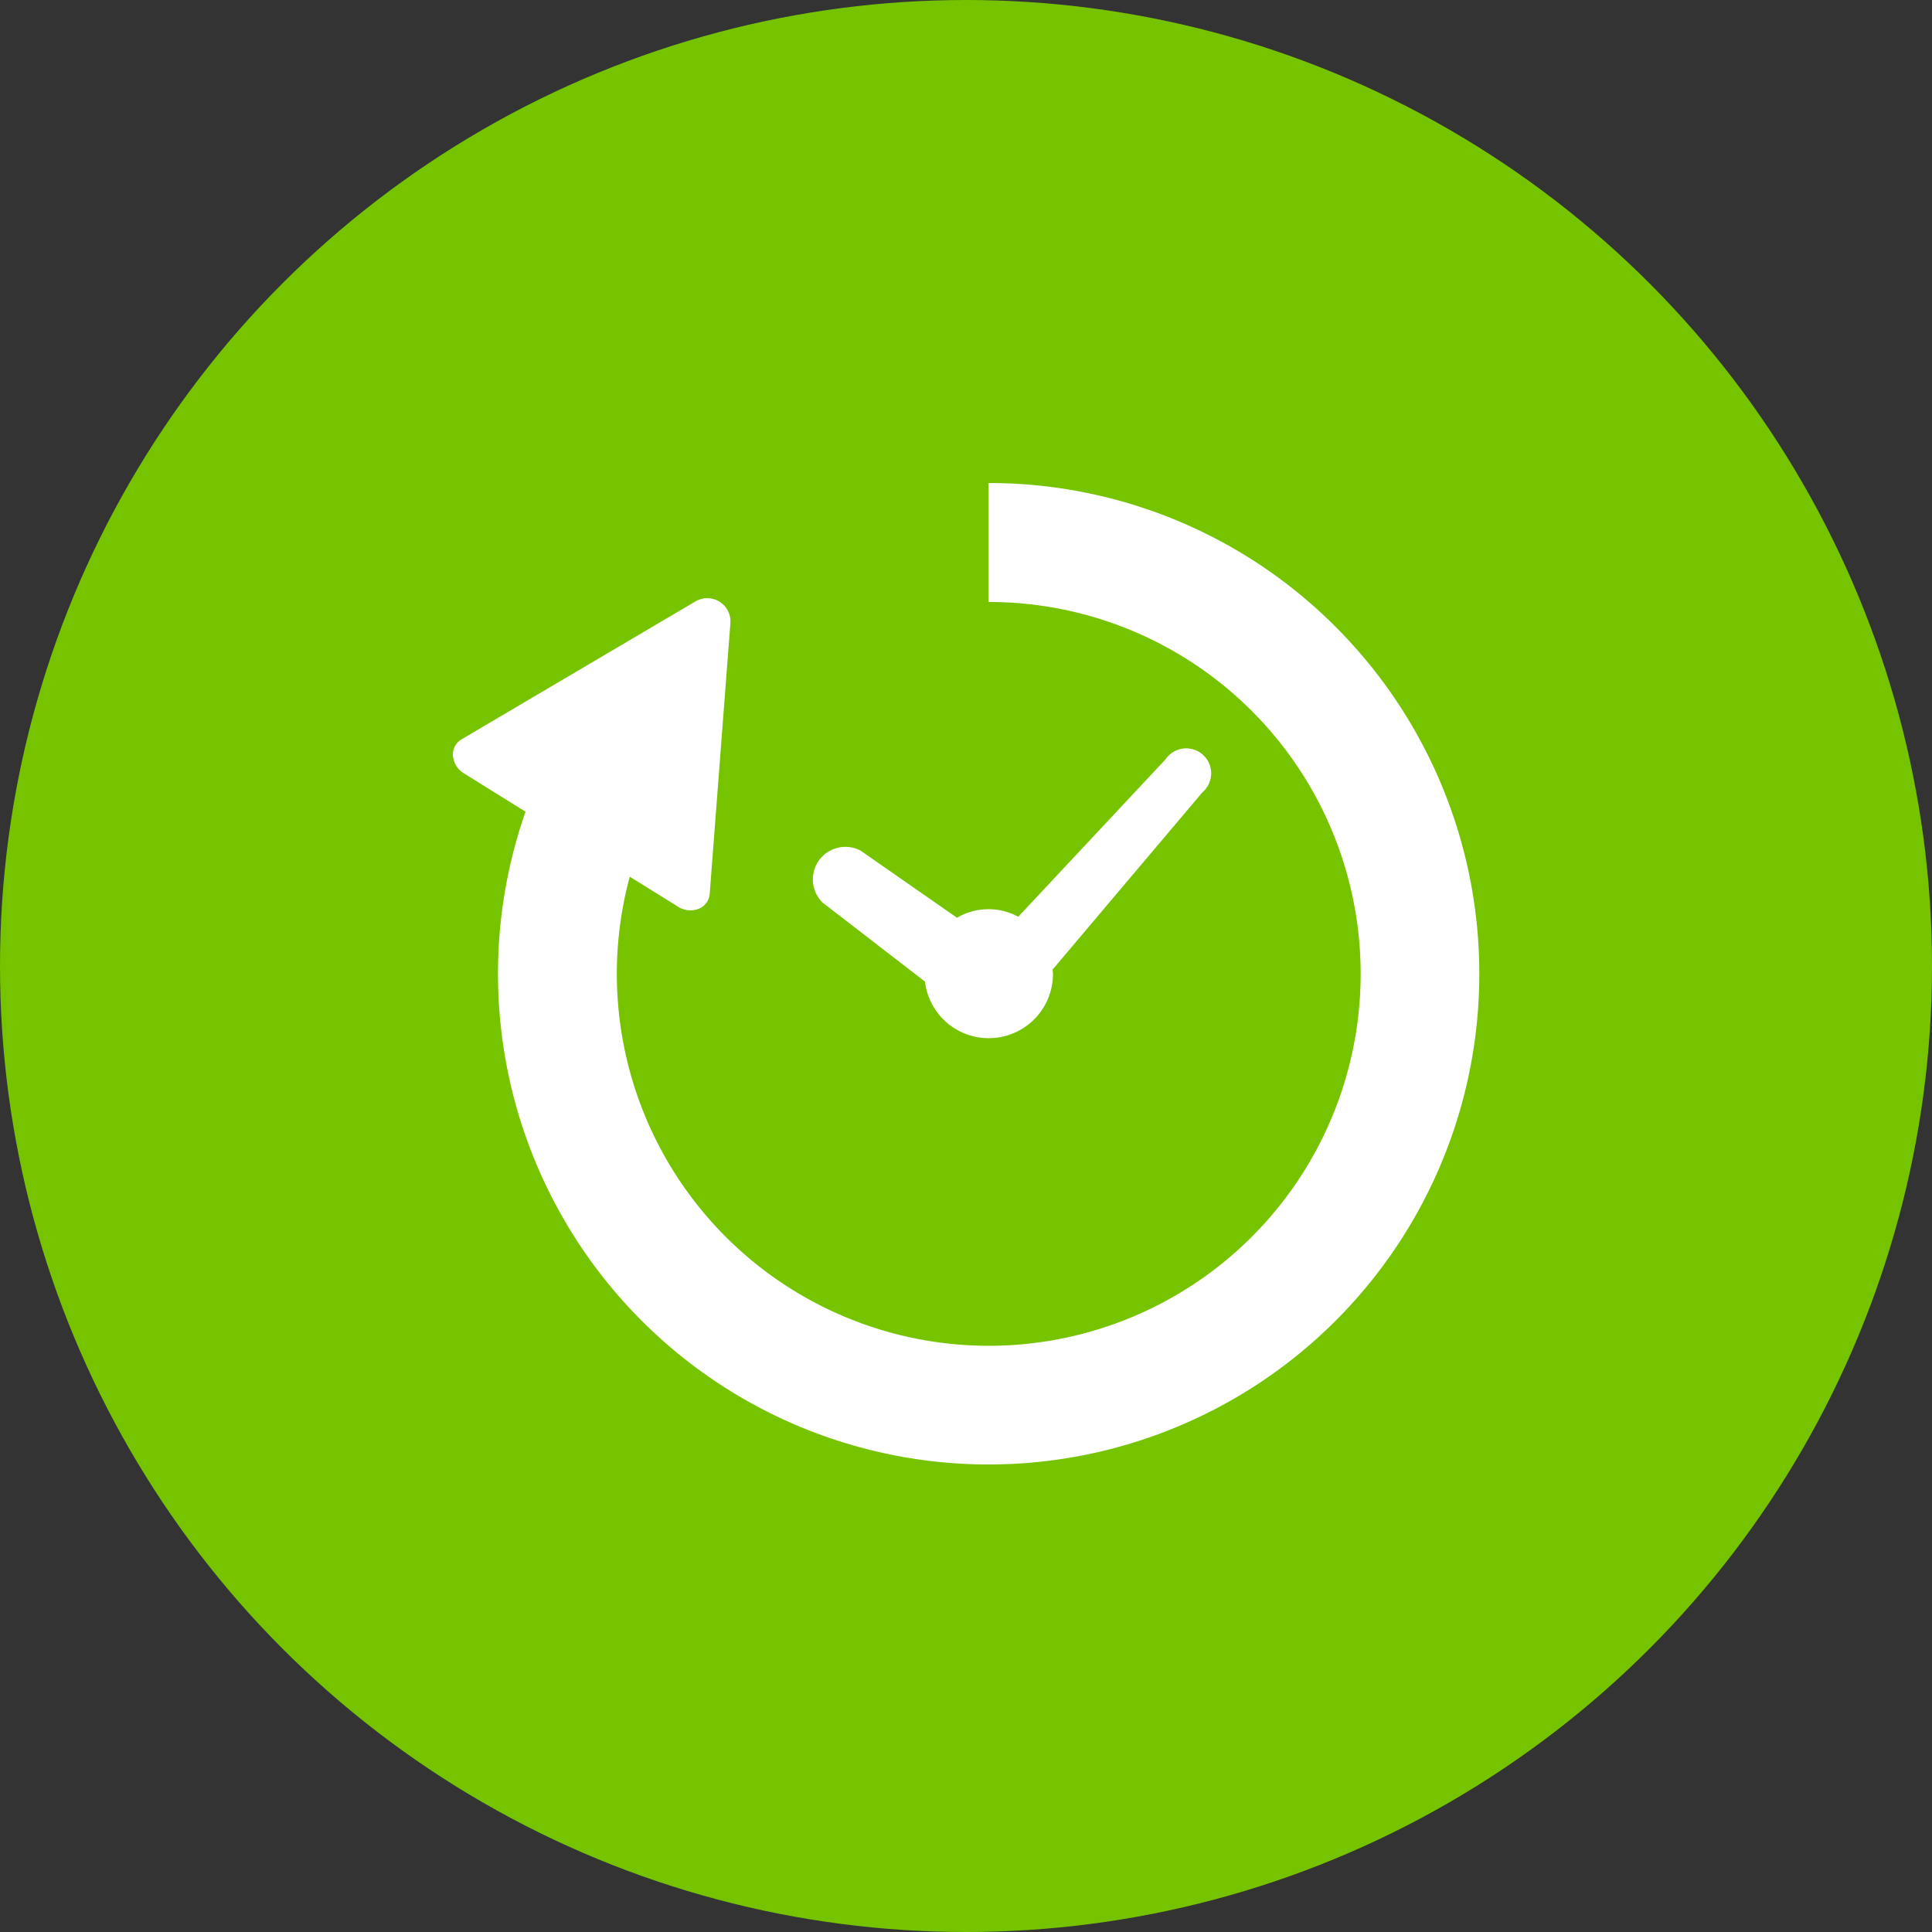
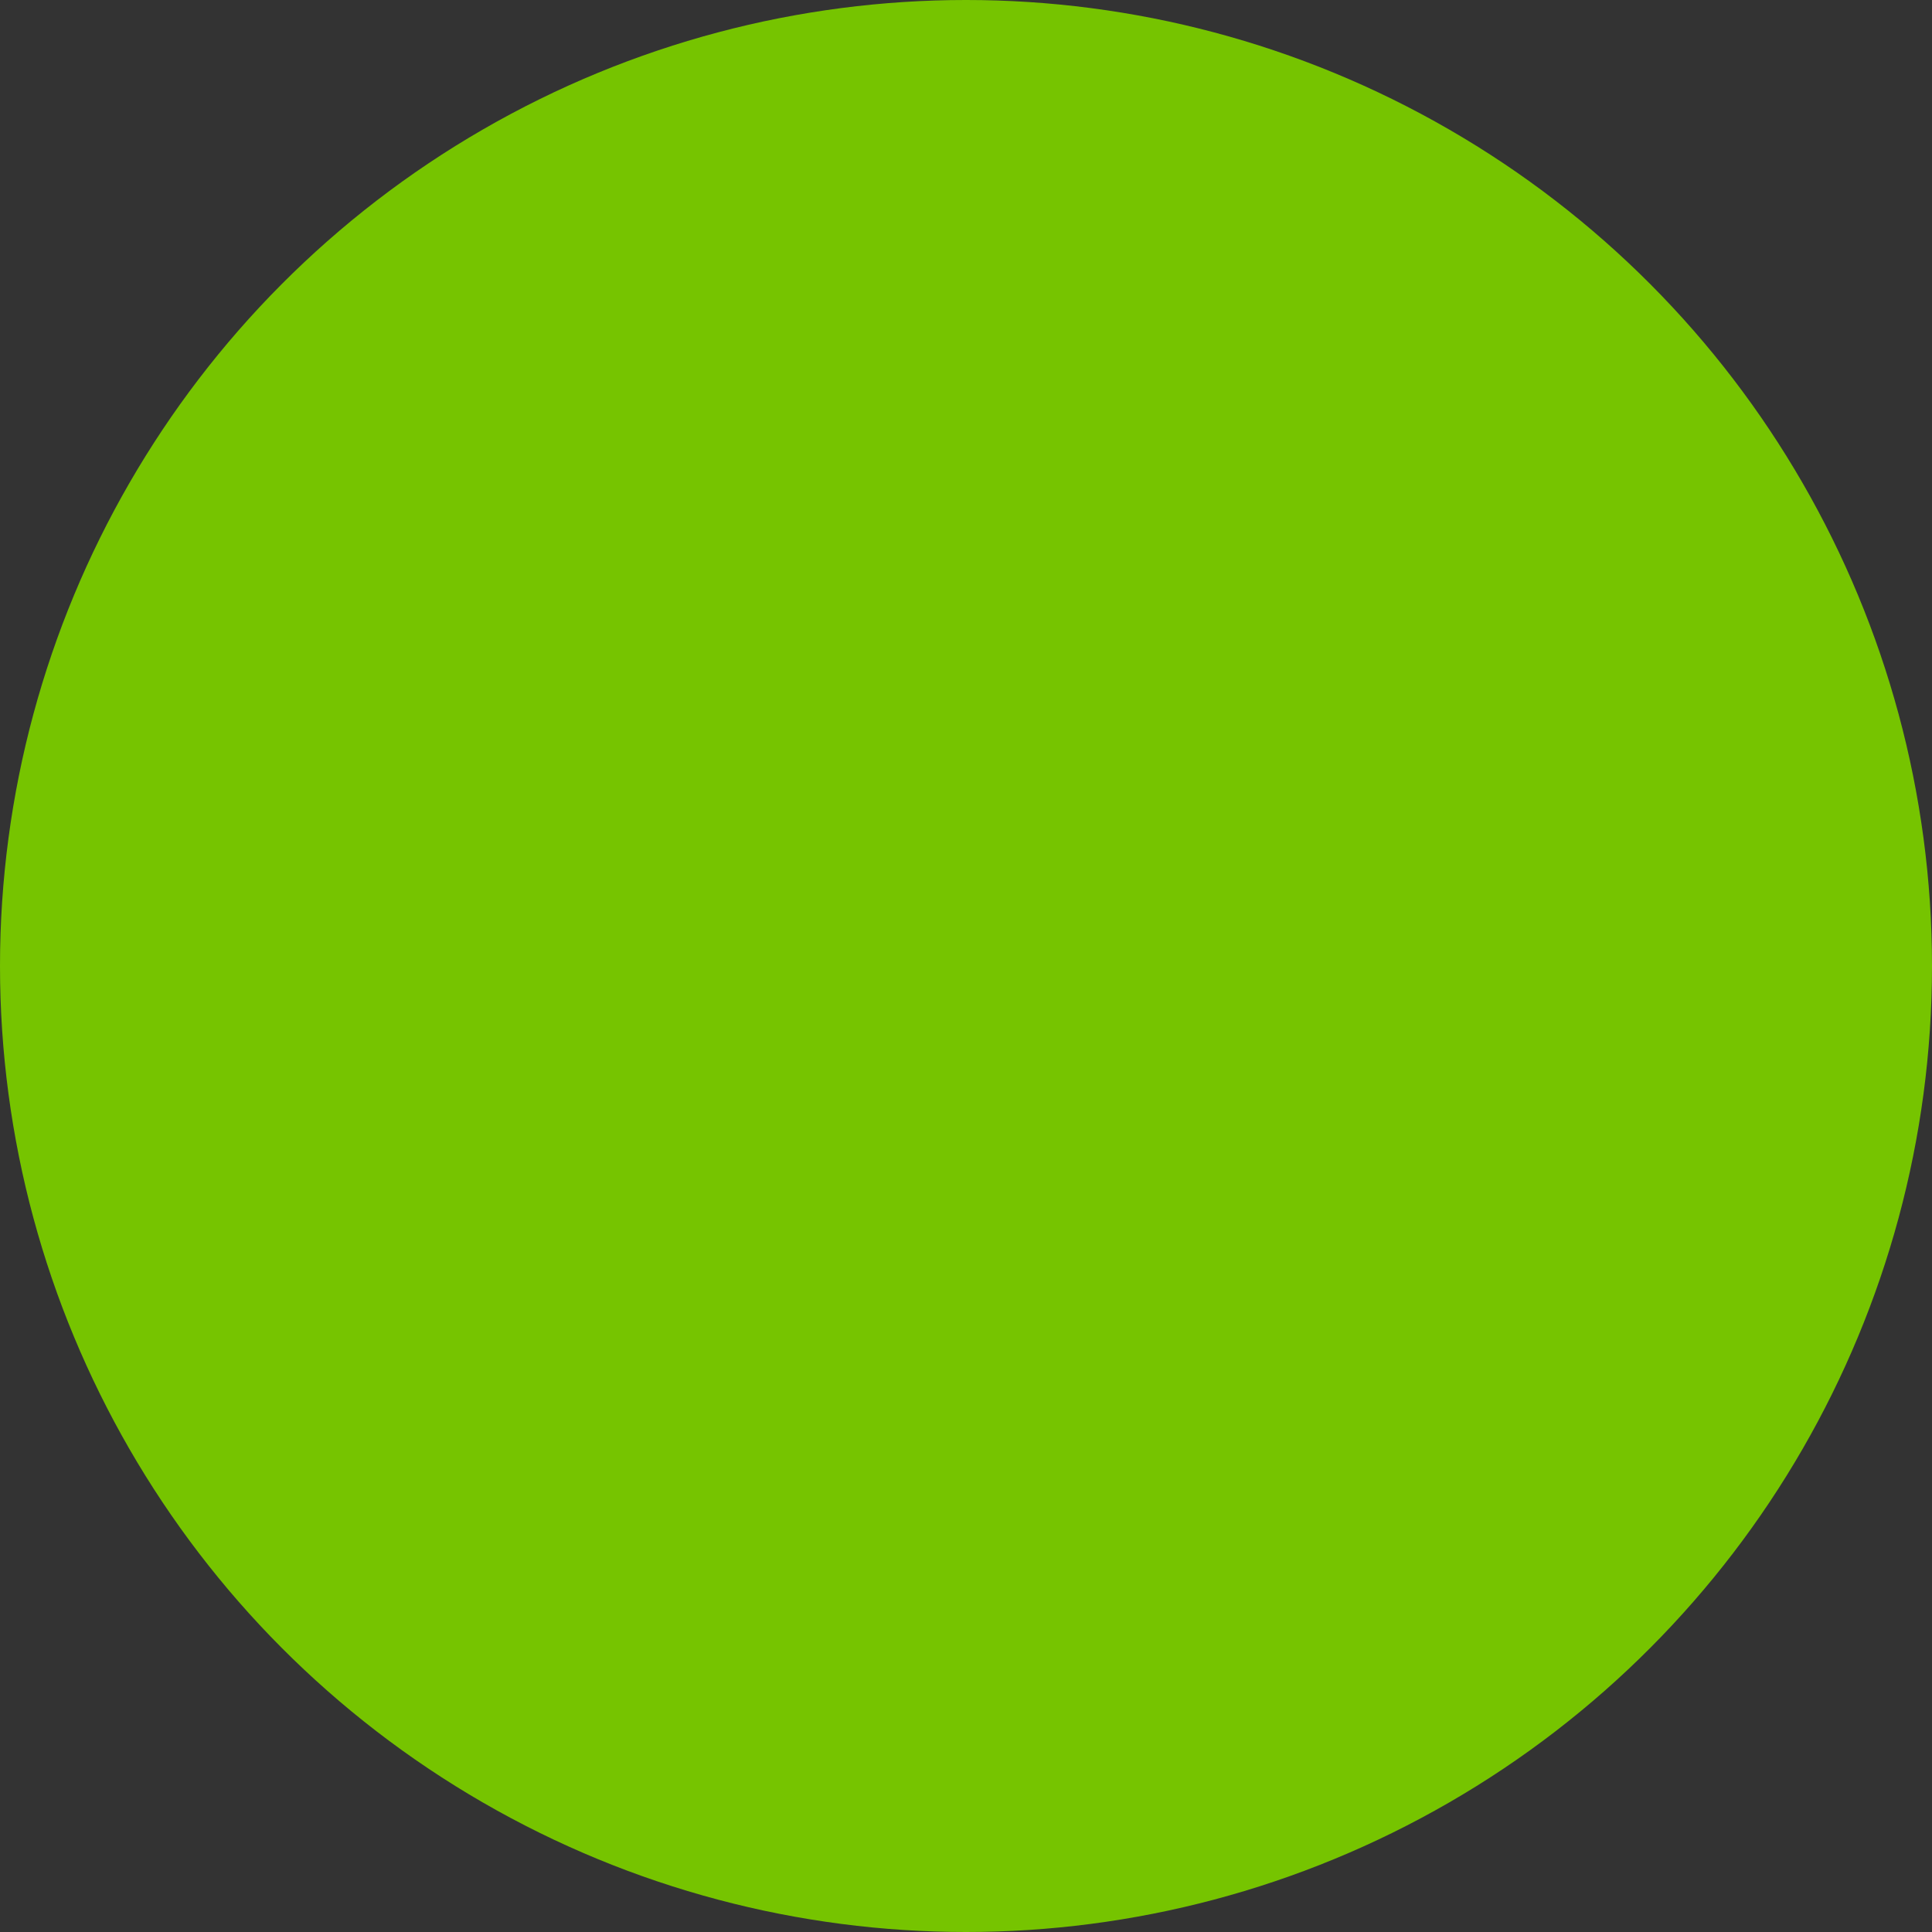
<svg xmlns="http://www.w3.org/2000/svg" width="64" height="64" viewBox="0 0 64 64">
  <rect x="0" y="0" width="64" height="64" fill="#333333" stroke="none" />
  <g id="グループ_512" data-name="グループ 512" transform="translate(-1407 -3998)">
    <circle id="楕円形_23" data-name="楕円形 23" cx="32" cy="32" r="32" transform="translate(1407 3998)" fill="#76c400" />
    <g id="グループ_513" data-name="グループ 513" transform="translate(1376 4002.761)">
-       <path id="パス_342" data-name="パス 342" d="M225.618,149.043l3.388,2.613a2.128,2.128,0,0,0,4.241-.262c0-.045-.01-.088-.014-.133l4.964-5.873a.827.827,0,1,0-1.224-1.089l-4.877,5.211a2.059,2.059,0,0,0-2.028.033l-3.189-2.221a1.077,1.077,0,0,0-1.261,1.72Z" transform="translate(-167.366 -123.902)" fill="#fff" />
-       <path id="パス_343" data-name="パス 343" d="M75.24,16a16.209,16.209,0,0,0-11.494-4.76v3.94a12.32,12.32,0,1,1-11.884,9.1l1.6.995a.761.761,0,0,0,.68.072.584.584,0,0,0,.368-.5l.688-9.006a.771.771,0,0,0-1.125-.7l-7.779,4.587a.582.582,0,0,0-.289.551.755.755,0,0,0,.365.579l2.039,1.27A16.254,16.254,0,1,0,75.24,16Z" transform="translate(0 0)" fill="#fff" />
-     </g>
+       </g>
  </g>
</svg>